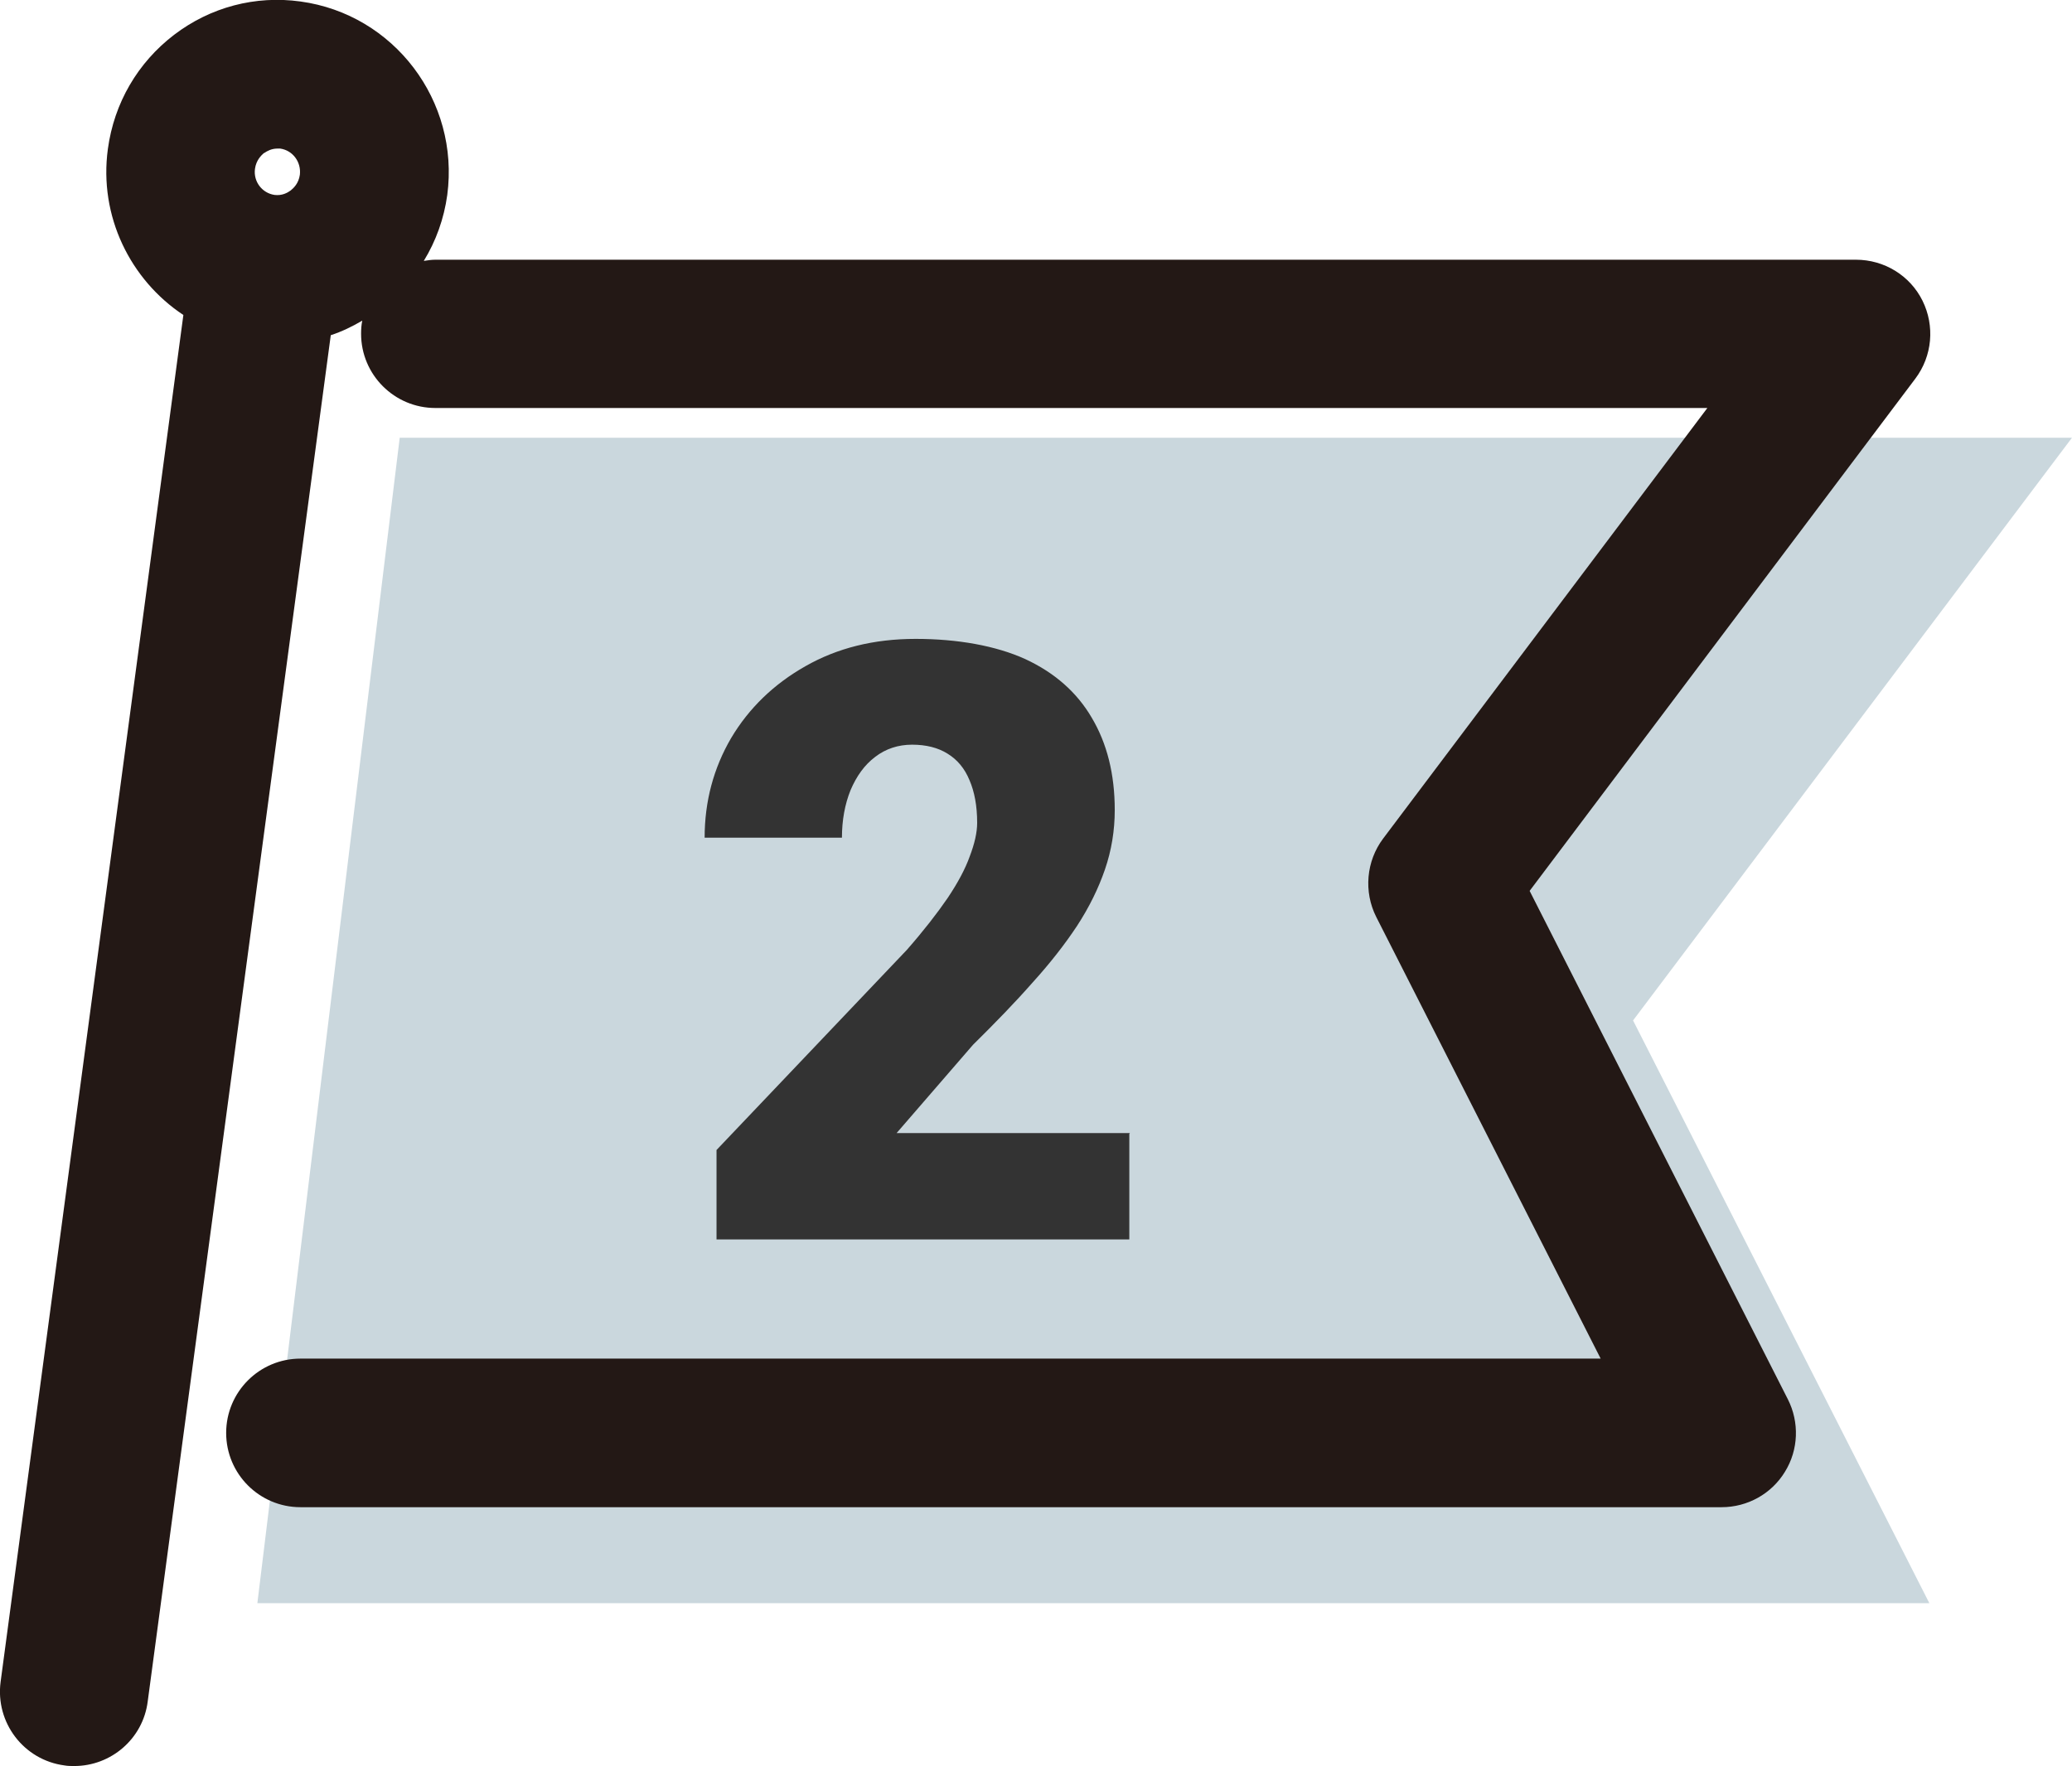
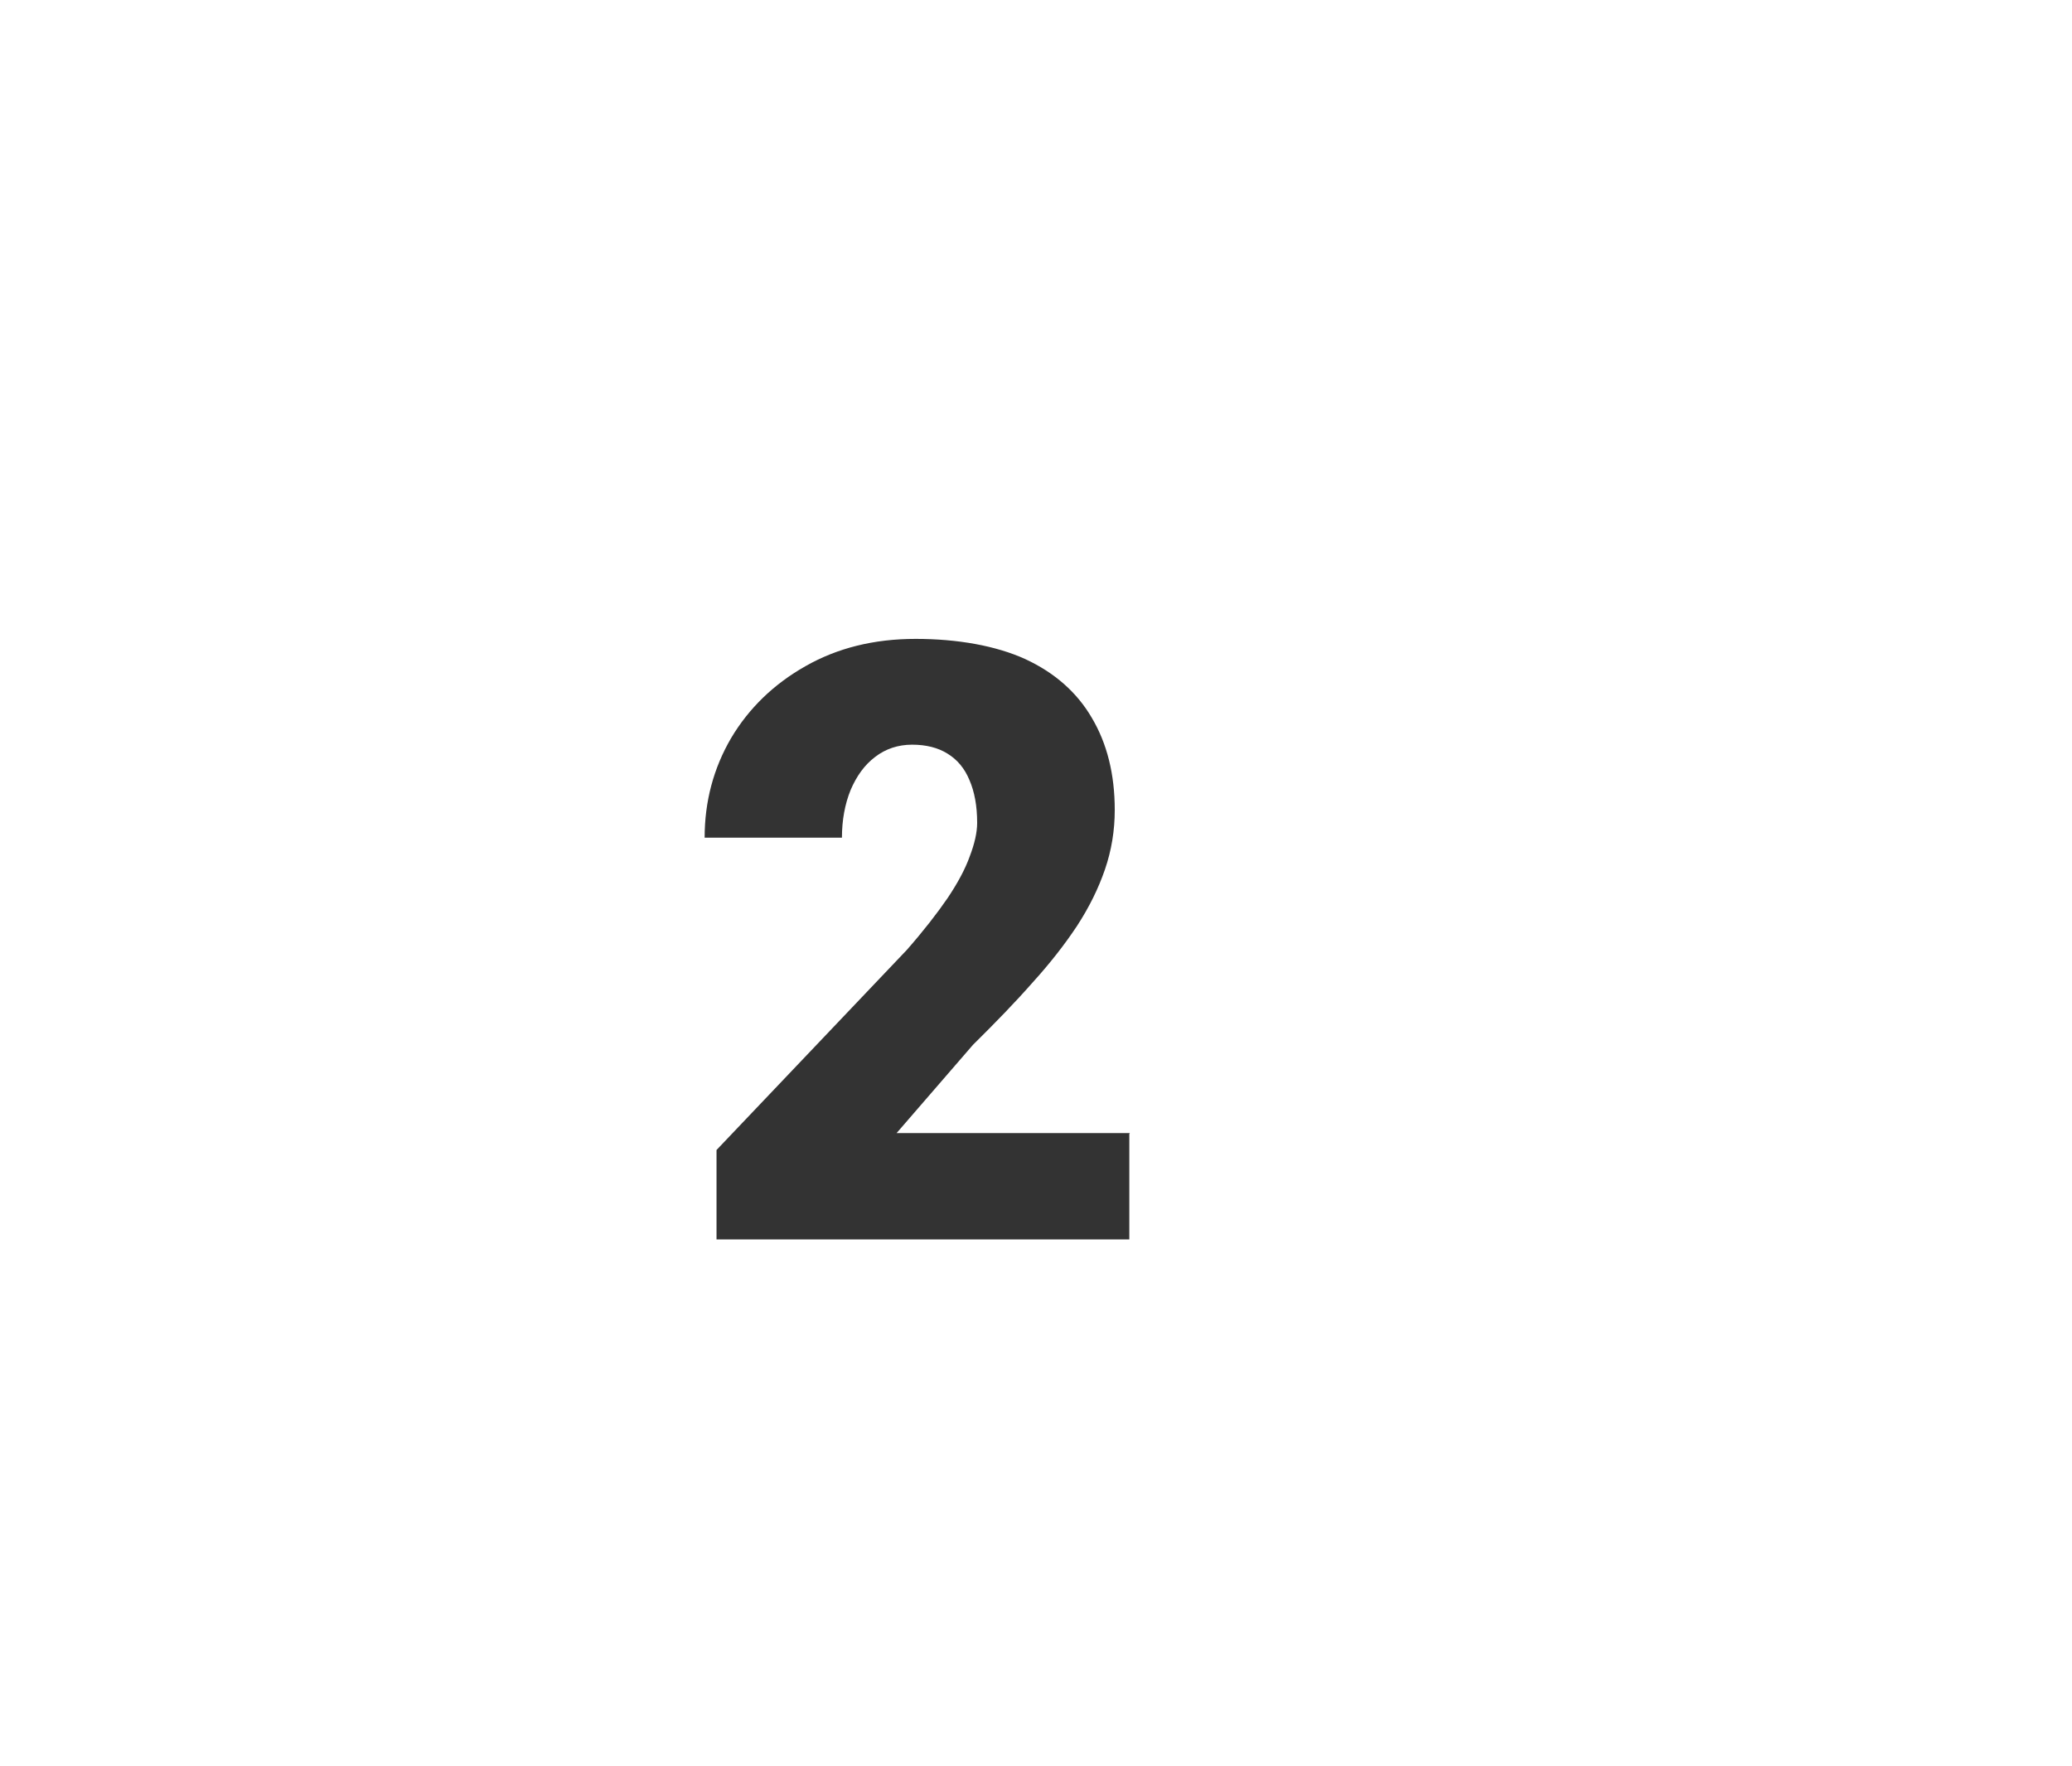
<svg xmlns="http://www.w3.org/2000/svg" id="_レイヤー_2" viewBox="0 0 69.72 59.43">
  <defs>
    <style>.cls-1{fill:#231815;}.cls-1,.cls-2,.cls-3{stroke-width:0px;}.cls-2{fill:#cad7dd;}.cls-3{fill:#333;}</style>
  </defs>
  <g id="_レイヤー_1-2">
-     <path class="cls-2" d="m69.72,14.73H13.45l-4.79,39.22h56.26l-9.97-19.61,14.77-19.61Z" />
-     <path class="cls-1" d="m64.69,10.12c-.42-.85-1.29-1.38-2.24-1.38H14.65c-.13,0-.26.02-.39.04.41-.67.68-1.42.79-2.22h0C15.47,3.4,13.26.48,10.11.05c-1.52-.21-3.03.19-4.25,1.12-1.23.94-2.02,2.3-2.23,3.84-.31,2.27.76,4.41,2.54,5.59L.02,56.6c-.18,1.37.78,2.63,2.15,2.81.11.02.22.02.33.02,1.23,0,2.31-.91,2.47-2.17L11.13,11.28c.37-.12.72-.29,1.06-.49-.03.14-.04.29-.04.44,0,1.38,1.12,2.5,2.5,2.5h42.8l-10.91,14.49c-.57.76-.66,1.79-.23,2.64l7.55,14.86H10.11c-1.38,0-2.5,1.12-2.5,2.5s1.12,2.5,2.5,2.5h47.82c.87,0,1.68-.45,2.13-1.19.46-.74.49-1.67.1-2.44l-8.69-17.11,12.98-17.24c.57-.76.66-1.77.24-2.62ZM8.89,5.15c.1-.07.25-.15.44-.15.03,0,.07,0,.1,0,.42.06.71.45.66.88-.04.29-.21.45-.31.53-.11.08-.29.18-.54.15-.42-.06-.72-.45-.66-.88.04-.29.21-.45.3-.53Z" />
    <path class="cls-3" d="m38,38.16v3.55h-13.89v-3.01l6.4-6.73c.57-.65,1.02-1.23,1.37-1.74.35-.52.6-.99.75-1.41.16-.42.25-.8.25-1.13,0-.57-.09-1.05-.26-1.44-.16-.39-.41-.69-.74-.89-.32-.2-.72-.3-1.19-.3s-.89.14-1.24.41c-.36.27-.63.65-.83,1.12-.19.47-.29,1.01-.29,1.6h-4.62c0-1.22.3-2.34.89-3.35.6-1.01,1.44-1.82,2.5-2.42,1.07-.61,2.3-.92,3.71-.92s2.7.23,3.69.68c.99.46,1.74,1.12,2.24,1.98.51.86.77,1.89.77,3.1,0,.69-.11,1.36-.33,2-.22.64-.53,1.27-.94,1.9-.41.62-.91,1.26-1.5,1.91-.58.66-1.25,1.35-2,2.09l-2.57,2.97h7.85Z" />
  </g>
</svg>